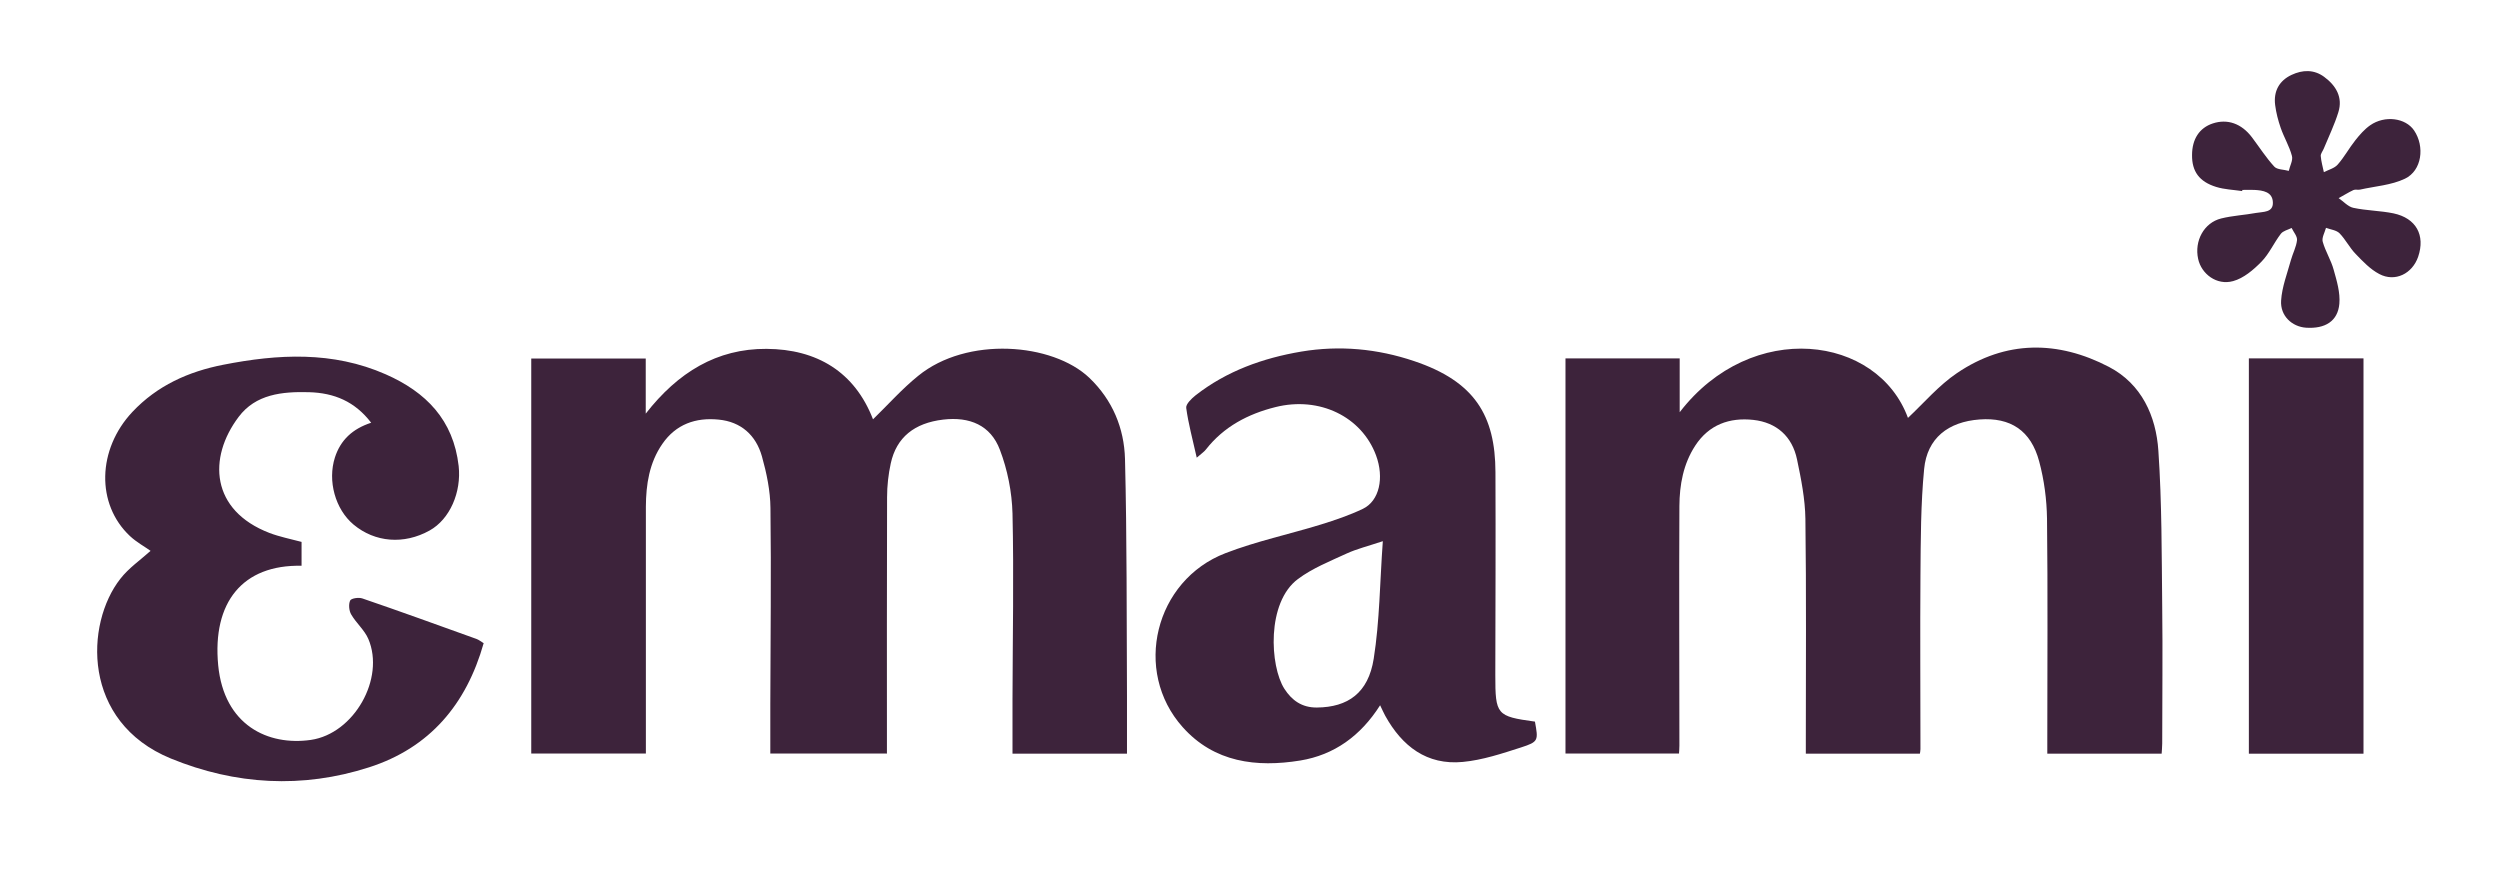
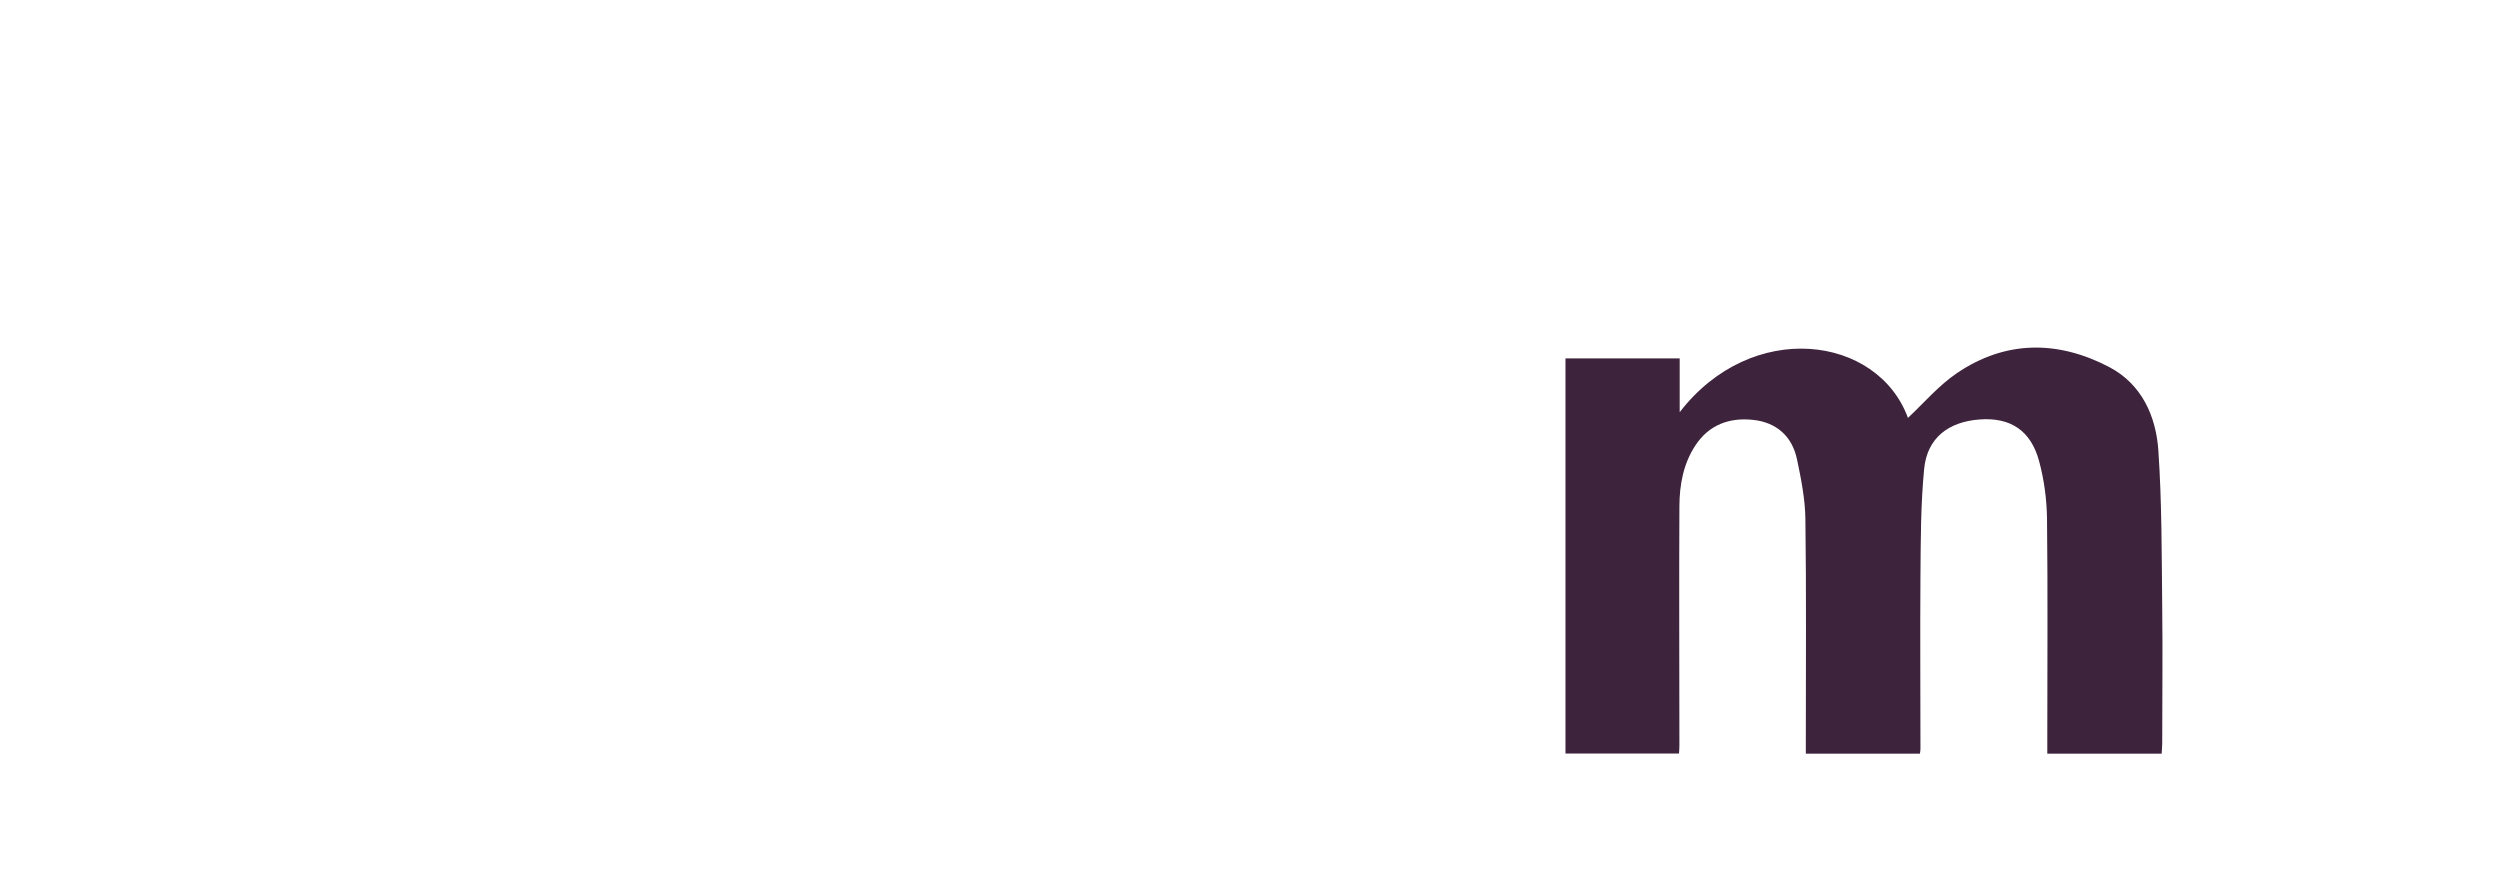
<svg xmlns="http://www.w3.org/2000/svg" width="176" height="62" viewBox="0 0 176 62" fill="none">
-   <path d="M62.41 53.05H54.23C54.23 51.93 54.23 50.77 54.23 49.6C54.24 44.99 54.3 40.38 54.24 35.77C54.23 34.55 53.97 33.31 53.64 32.13C53.22 30.64 52.17 29.69 50.59 29.54C48.98 29.38 47.59 29.86 46.63 31.25C45.71 32.58 45.48 34.1 45.47 35.66C45.47 41.14 45.47 46.62 45.47 52.1C45.47 52.43 45.47 52.77 45.47 53.05H37.4V25.24H45.46V29.12C47.73 26.21 50.47 24.54 53.96 24.56C57.51 24.58 60.17 26.18 61.46 29.52C62.52 28.49 63.5 27.38 64.64 26.46C68.07 23.66 74.09 24.13 76.69 26.6C78.33 28.17 79.14 30.15 79.2 32.31C79.34 37.88 79.31 43.45 79.34 49.02C79.34 50.38 79.34 51.74 79.34 53.06H71.28C71.28 51.87 71.28 50.56 71.28 49.24C71.29 44.88 71.38 40.51 71.28 36.15C71.24 34.64 70.93 33.07 70.39 31.66C69.74 29.94 68.27 29.32 66.4 29.54C64.37 29.78 63.11 30.79 62.71 32.62C62.54 33.4 62.45 34.21 62.45 35.01C62.43 41.02 62.44 47.02 62.44 53.06L62.41 53.05Z" fill="#3D233B" />
  <path d="M118.22 53.05H110.21V25.23H118.25V29.02C123.33 22.42 132.19 23.6 134.32 29.42C135.44 28.37 136.49 27.13 137.78 26.26C141.21 23.94 144.88 23.96 148.47 25.83C150.77 27.03 151.79 29.29 151.95 31.74C152.2 35.4 152.18 39.09 152.22 42.77C152.26 45.96 152.22 49.15 152.22 52.33C152.22 52.6 152.19 52.87 152.18 53.06H144.13V52.11C144.13 46.91 144.17 41.71 144.11 36.51C144.09 35.17 143.91 33.79 143.56 32.49C142.98 30.3 141.53 29.37 139.37 29.53C137.15 29.69 135.67 30.85 135.46 33.01C135.22 35.49 135.22 38 135.2 40.5C135.17 44.58 135.2 48.66 135.2 52.74C135.2 52.86 135.17 52.98 135.16 53.06H127.13V52.13C127.13 46.93 127.17 41.73 127.1 36.53C127.08 35.13 126.8 33.72 126.51 32.34C126.17 30.72 125.07 29.74 123.43 29.56C121.76 29.38 120.31 29.89 119.34 31.38C118.5 32.67 118.24 34.14 118.23 35.62C118.2 41.24 118.23 46.87 118.23 52.49C118.23 52.7 118.21 52.91 118.2 53.06L118.22 53.05Z" fill="#3D233B" />
-   <path d="M108.06 50.8C108.3 52.13 108.32 52.22 107.08 52.62C105.74 53.05 104.37 53.51 102.98 53.64C100.45 53.88 98.71 52.54 97.52 50.39C97.41 50.18 97.31 49.97 97.16 49.65C95.79 51.81 93.92 53.15 91.54 53.54C88.46 54.04 85.48 53.68 83.26 51.19C79.73 47.24 81.3 40.85 86.28 38.94C88.46 38.1 90.77 37.61 93.01 36.92C94.01 36.61 95.01 36.27 95.95 35.82C97.11 35.26 97.46 33.64 96.87 32.05C95.86 29.34 92.9 27.88 89.79 28.66C87.87 29.14 86.16 30.03 84.9 31.64C84.77 31.81 84.57 31.94 84.25 32.22C83.96 30.92 83.66 29.83 83.51 28.72C83.47 28.46 83.88 28.06 84.17 27.83C86.36 26.12 88.9 25.21 91.62 24.75C94.32 24.3 96.97 24.55 99.55 25.42C103.81 26.85 105.27 29.24 105.28 33.25C105.3 38.01 105.28 42.77 105.27 47.53C105.27 50.32 105.36 50.43 108.05 50.8H108.06ZM97.35 38.1C96.3 38.45 95.52 38.64 94.8 38.97C93.63 39.51 92.4 40 91.38 40.76C89.15 42.41 89.4 46.9 90.42 48.49C90.94 49.3 91.65 49.82 92.71 49.81C94.89 49.79 96.33 48.79 96.71 46.37C97.13 43.72 97.14 41 97.35 38.11V38.1Z" fill="#3D233B" />
-   <path d="M34.05 45.28C32.83 49.59 30.25 52.65 25.98 54.02C21.29 55.53 16.57 55.26 12.03 53.4C5.74 50.82 5.99 43.91 8.47 40.75C9.06 39.99 9.89 39.42 10.6 38.78C10.18 38.48 9.61 38.17 9.15 37.74C6.75 35.49 6.85 31.63 9.32 29C11.07 27.14 13.27 26.16 15.71 25.68C19.57 24.92 23.42 24.71 27.15 26.35C29.99 27.6 31.92 29.56 32.29 32.81C32.49 34.64 31.68 36.55 30.24 37.35C28.44 38.35 26.4 38.19 24.89 36.93C23.6 35.85 23.05 33.85 23.58 32.2C23.98 30.97 24.82 30.19 26.13 29.76C24.98 28.26 23.53 27.66 21.75 27.61C19.86 27.56 18 27.75 16.8 29.35C14.62 32.24 14.84 35.93 18.97 37.52C19.68 37.79 20.44 37.94 21.23 38.15V39.83C17.08 39.74 14.94 42.4 15.36 46.83C15.77 51.07 18.88 52.52 21.88 52.09C24.93 51.65 27.12 47.76 25.93 44.98C25.66 44.35 25.07 43.86 24.72 43.25C24.57 42.99 24.53 42.54 24.65 42.28C24.72 42.12 25.25 42.04 25.51 42.13C28.2 43.05 30.87 44.02 33.54 44.98C33.71 45.04 33.85 45.16 34.05 45.28Z" fill="#3D233B" />
-   <path d="M166.39 25.23V53.06H158.32V25.23H166.39Z" fill="#3D233B" />
-   <path d="M157.84 13.45C157.23 13.36 156.6 13.34 156.02 13.16C154.82 12.79 154.31 12.06 154.32 10.92C154.32 9.79 154.84 9 155.78 8.69C156.81 8.35 157.8 8.69 158.54 9.67C159.06 10.36 159.53 11.1 160.11 11.73C160.31 11.95 160.78 11.93 161.13 12.03C161.21 11.67 161.44 11.28 161.35 10.97C161.17 10.29 160.79 9.67 160.56 9C160.38 8.48 160.24 7.94 160.17 7.39C160.05 6.43 160.45 5.68 161.33 5.27C162.1 4.91 162.9 4.88 163.62 5.41C164.45 6.02 164.95 6.85 164.62 7.9C164.35 8.78 163.94 9.62 163.59 10.47C163.52 10.64 163.37 10.82 163.38 10.98C163.41 11.36 163.52 11.74 163.6 12.12C163.93 11.95 164.34 11.85 164.57 11.59C165.04 11.06 165.38 10.42 165.82 9.87C166.12 9.49 166.46 9.1 166.86 8.82C167.89 8.1 169.35 8.3 169.95 9.18C170.72 10.32 170.5 12.01 169.31 12.58C168.35 13.04 167.2 13.11 166.14 13.35C165.99 13.38 165.81 13.32 165.68 13.38C165.32 13.55 164.99 13.76 164.64 13.95C164.98 14.18 165.3 14.55 165.67 14.63C166.6 14.83 167.57 14.83 168.5 15.02C170.1 15.36 170.75 16.56 170.24 18.07C169.83 19.27 168.61 19.88 167.5 19.29C166.87 18.96 166.34 18.4 165.84 17.88C165.41 17.44 165.13 16.86 164.7 16.42C164.48 16.2 164.07 16.16 163.75 16.04C163.66 16.37 163.44 16.74 163.52 17.02C163.71 17.7 164.11 18.32 164.29 18.99C164.51 19.77 164.76 20.6 164.69 21.39C164.58 22.62 163.68 23.16 162.34 23.07C161.36 23 160.52 22.24 160.59 21.16C160.65 20.2 161.02 19.26 161.28 18.31C161.41 17.84 161.66 17.38 161.71 16.91C161.74 16.64 161.47 16.34 161.33 16.05C161.07 16.18 160.73 16.25 160.57 16.46C160.08 17.1 159.75 17.87 159.2 18.43C158.64 19 157.95 19.59 157.21 19.79C156.06 20.11 154.98 19.29 154.75 18.23C154.47 16.96 155.16 15.68 156.37 15.38C157.17 15.18 158.02 15.14 158.83 14.99C159.31 14.9 160.04 14.98 160.01 14.25C159.99 13.51 159.32 13.4 158.7 13.37C158.42 13.36 158.14 13.37 157.86 13.37C157.86 13.4 157.86 13.42 157.85 13.45H157.84Z" fill="#3D233B" />
</svg>